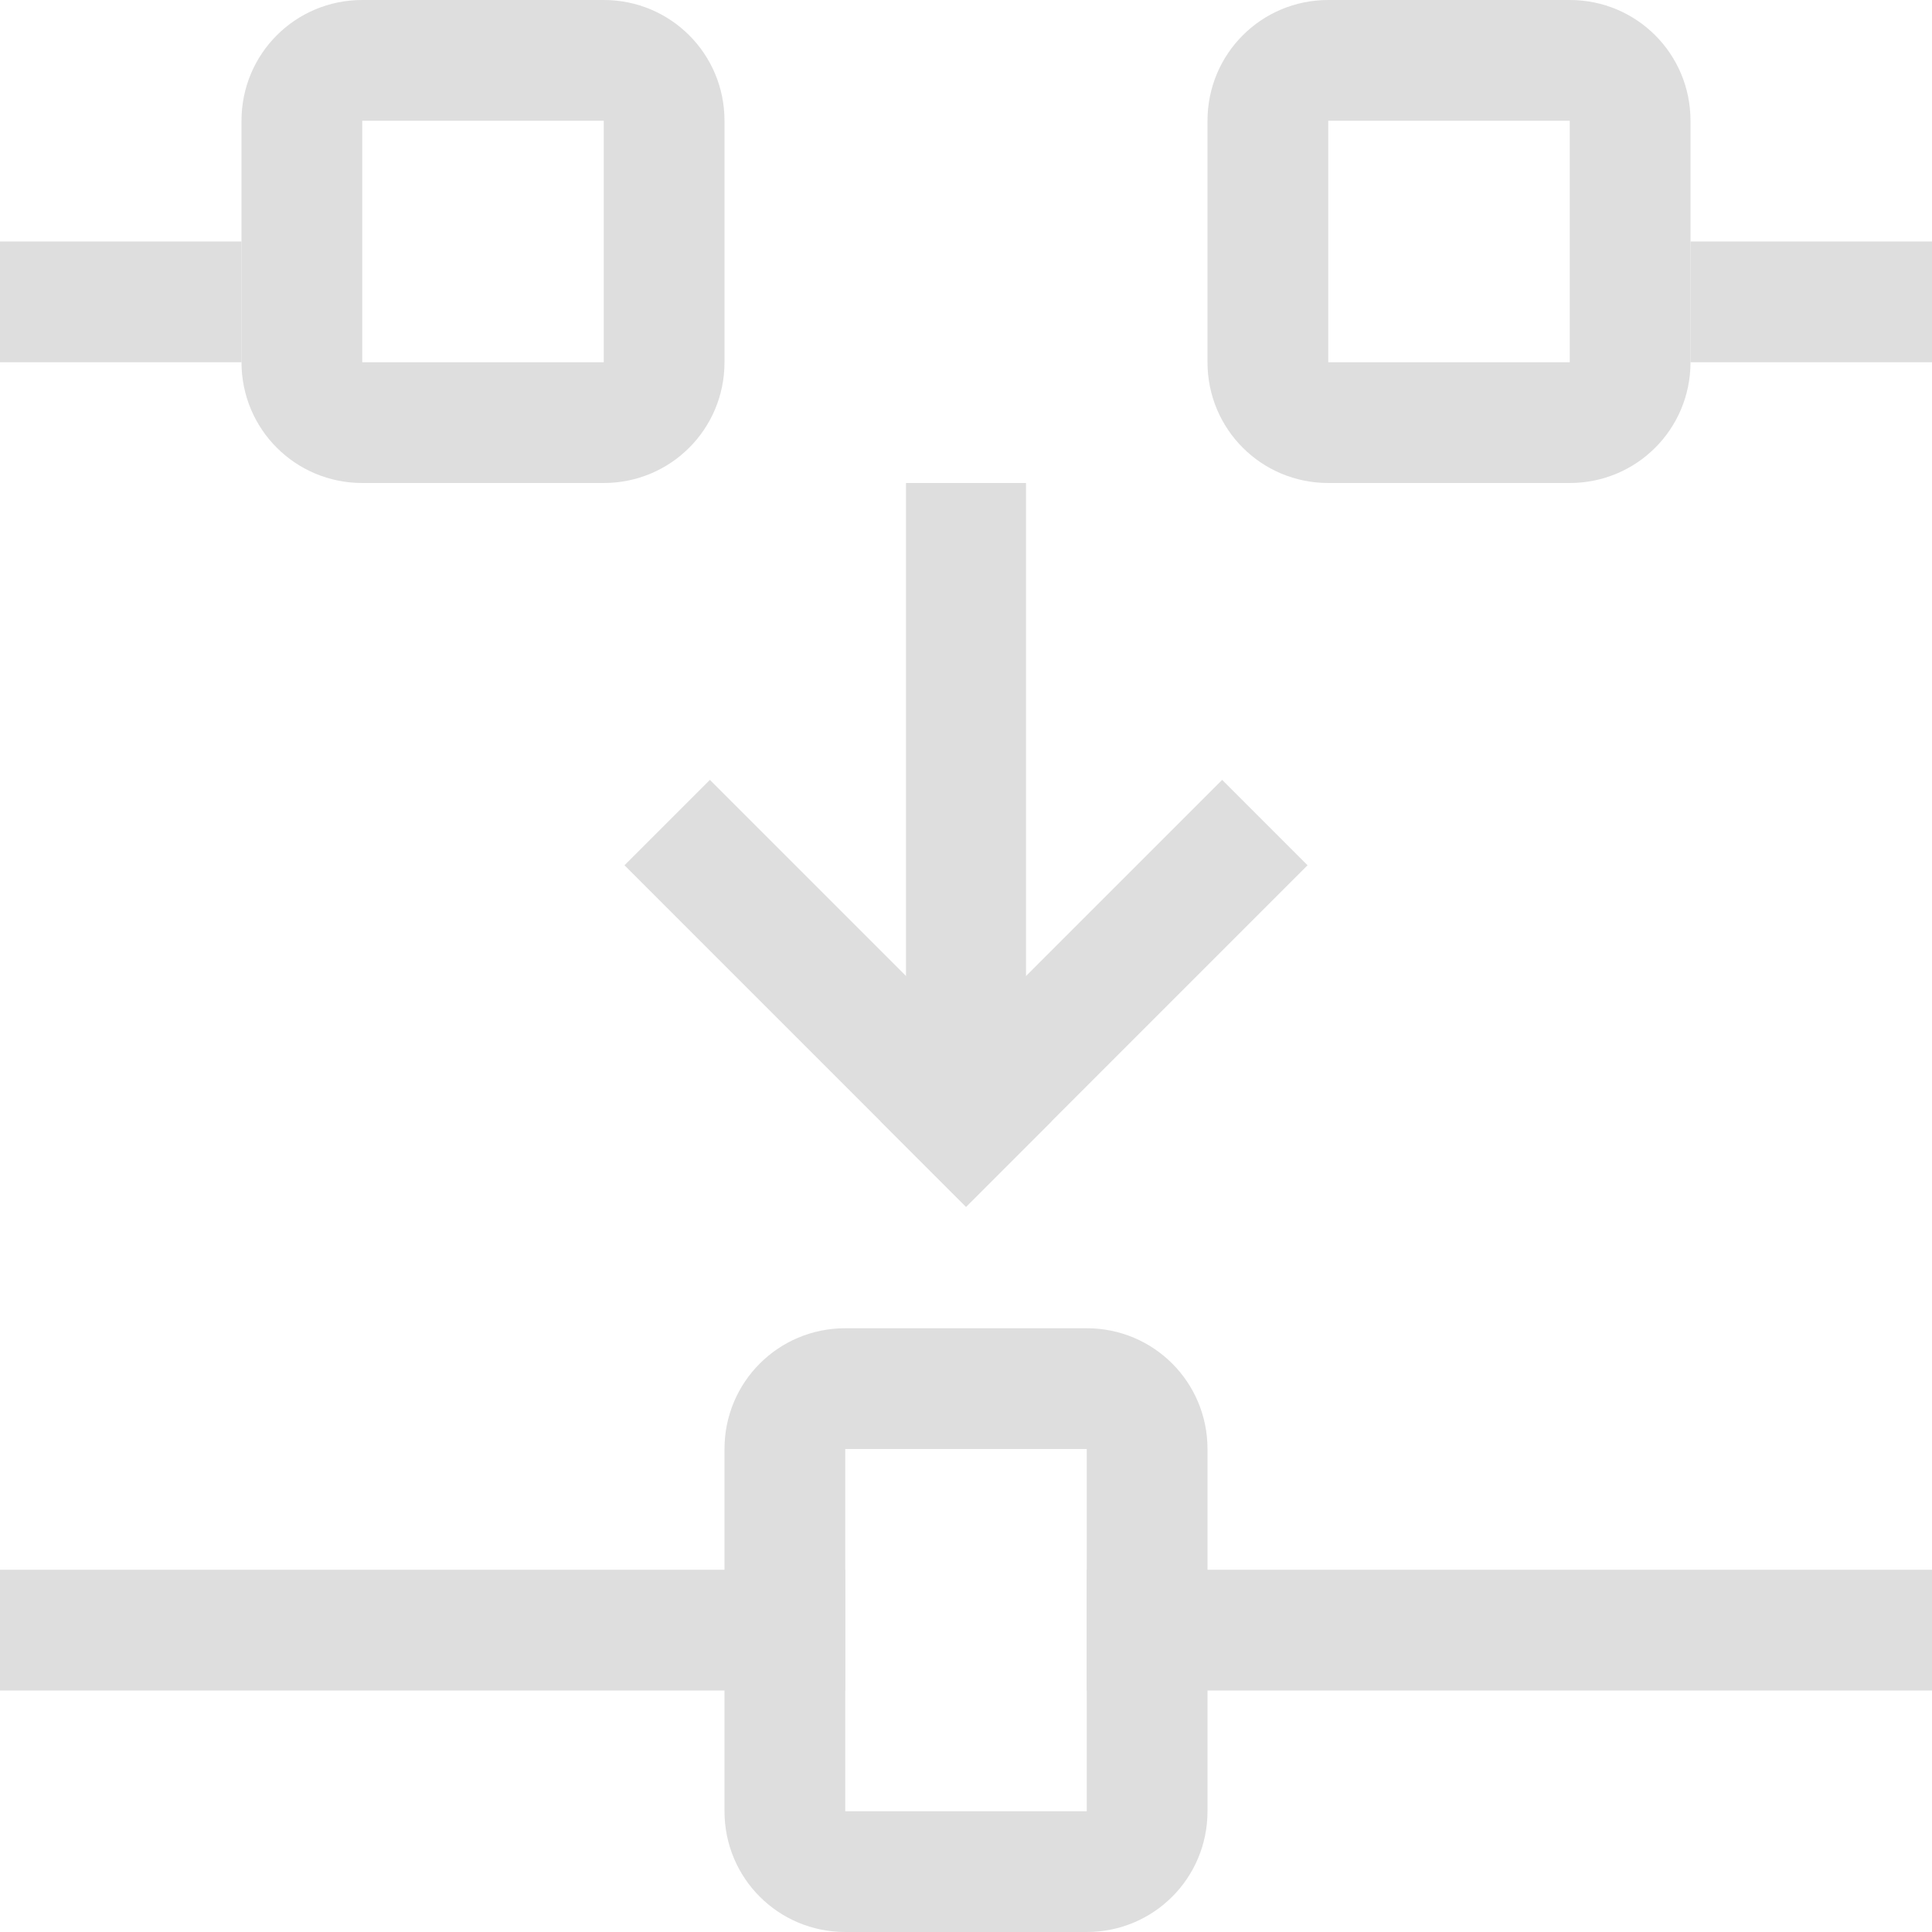
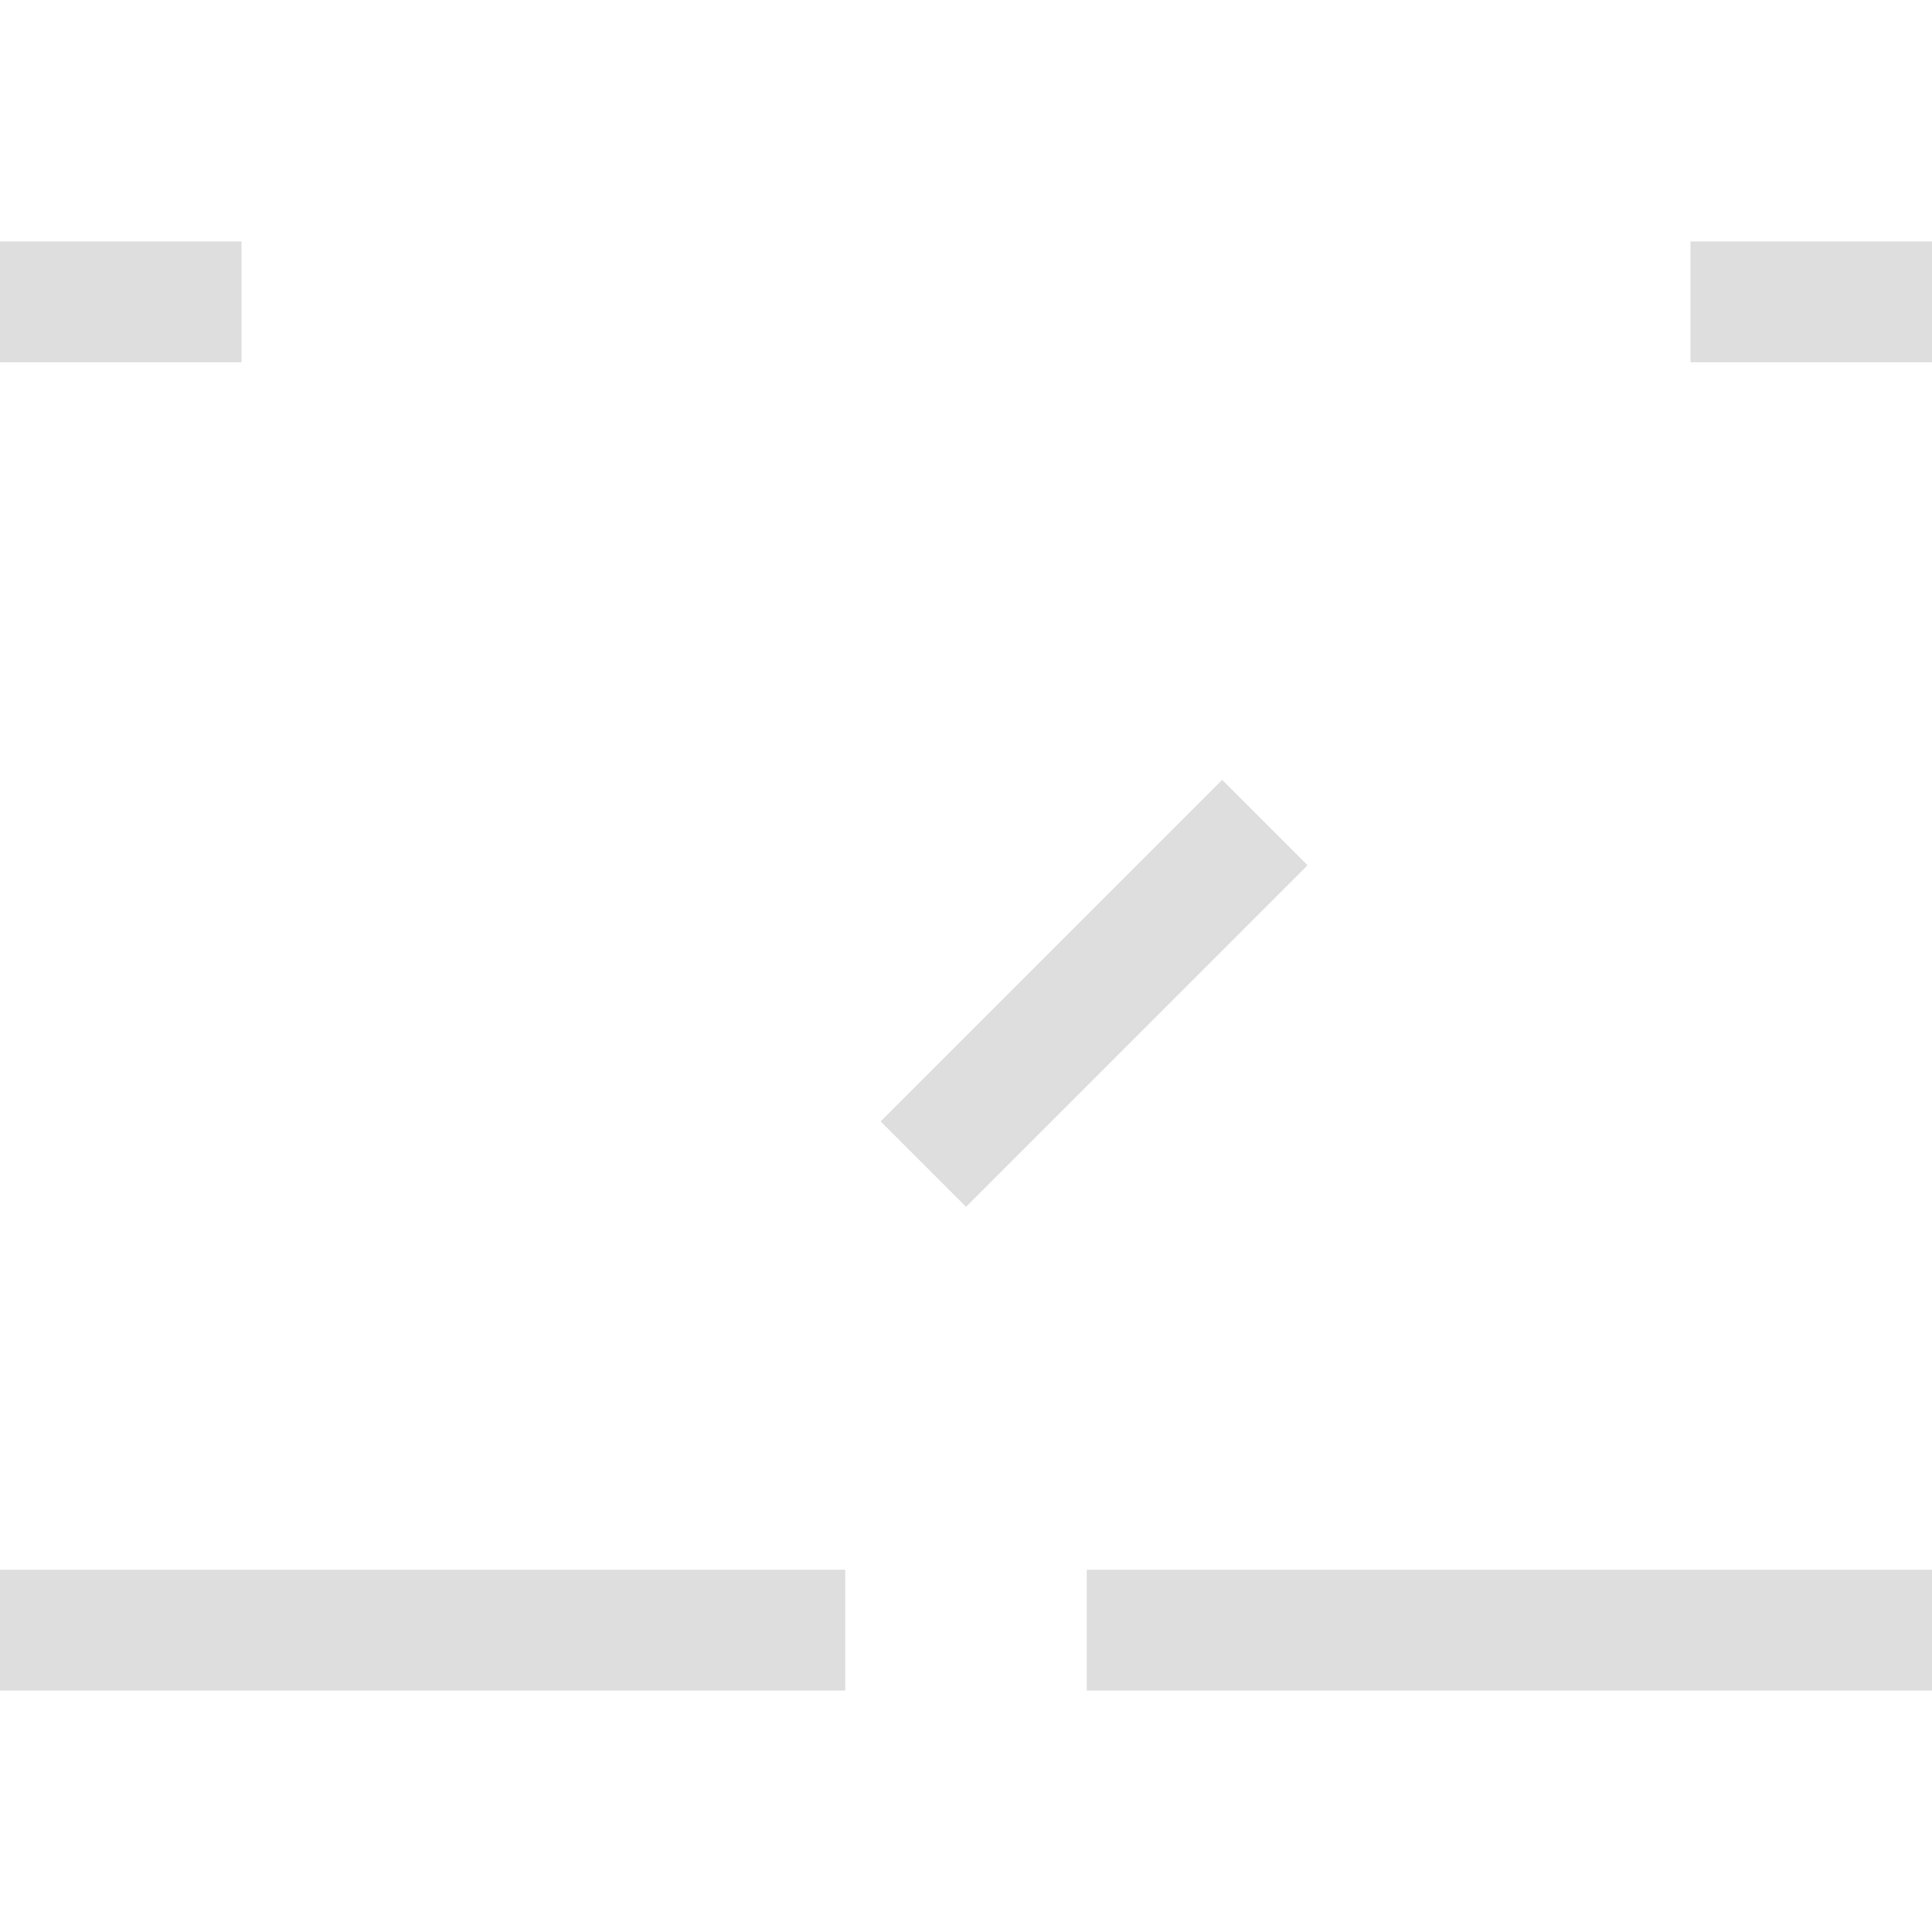
<svg xmlns="http://www.w3.org/2000/svg" width="16" height="16">
-   <path d="M7 16c-.554 0-1-.446-1-1v-3c0-.554.446-1 1-1h2c.554 0 1 .446 1 1v3c0 .554-.446 1-1 1zm0-1h2v-3H7Z" style="fill:#dedede;stroke-linecap:round;stroke-linejoin:round;stop-color:#000" />
  <path d="M0 14v-1h7v1zm9 0v-1h7v1z" style="fill:#dedede;stroke-linecap:round;stroke-linejoin:round;stop-color:#000" />
-   <path d="M-8.497 4h.994v4.994h-.994z" style="fill:#dedede;stroke-linecap:round;stroke-linejoin:round;stop-color:#000" transform="scale(-1 1)" />
-   <path d="M-12.724.41h4v1h-4z" style="fill:#dedede;stroke-linecap:round;stroke-linejoin:round;stop-color:#000" transform="scale(-1 1) rotate(-45)" />
  <path d="M-1.41 11.724h4v1h-4z" style="fill:#dedede;stroke-linecap:round;stroke-linejoin:round;stop-color:#000" transform="rotate(-45)" />
-   <path d="M3 4c-.554 0-1-.446-1-1V1c0-.554.446-1 1-1h2c.554 0 1 .446 1 1v2c0 .554-.446 1-1 1Zm0-1h2V1H3Zm8 1c-.554 0-1-.446-1-1V1c0-.554.446-1 1-1h2c.554 0 1 .446 1 1v2c0 .554-.446 1-1 1zm0-1h2V1h-2z" style="fill:#dedede;stroke-linecap:round;stroke-linejoin:round;stop-color:#000" />
  <path d="M0-3h2v1H0zm14 0h2v1h-2z" style="fill:#dedede;stroke-linecap:round;stroke-linejoin:round;stop-color:#000" transform="scale(1 -1)" />
</svg>